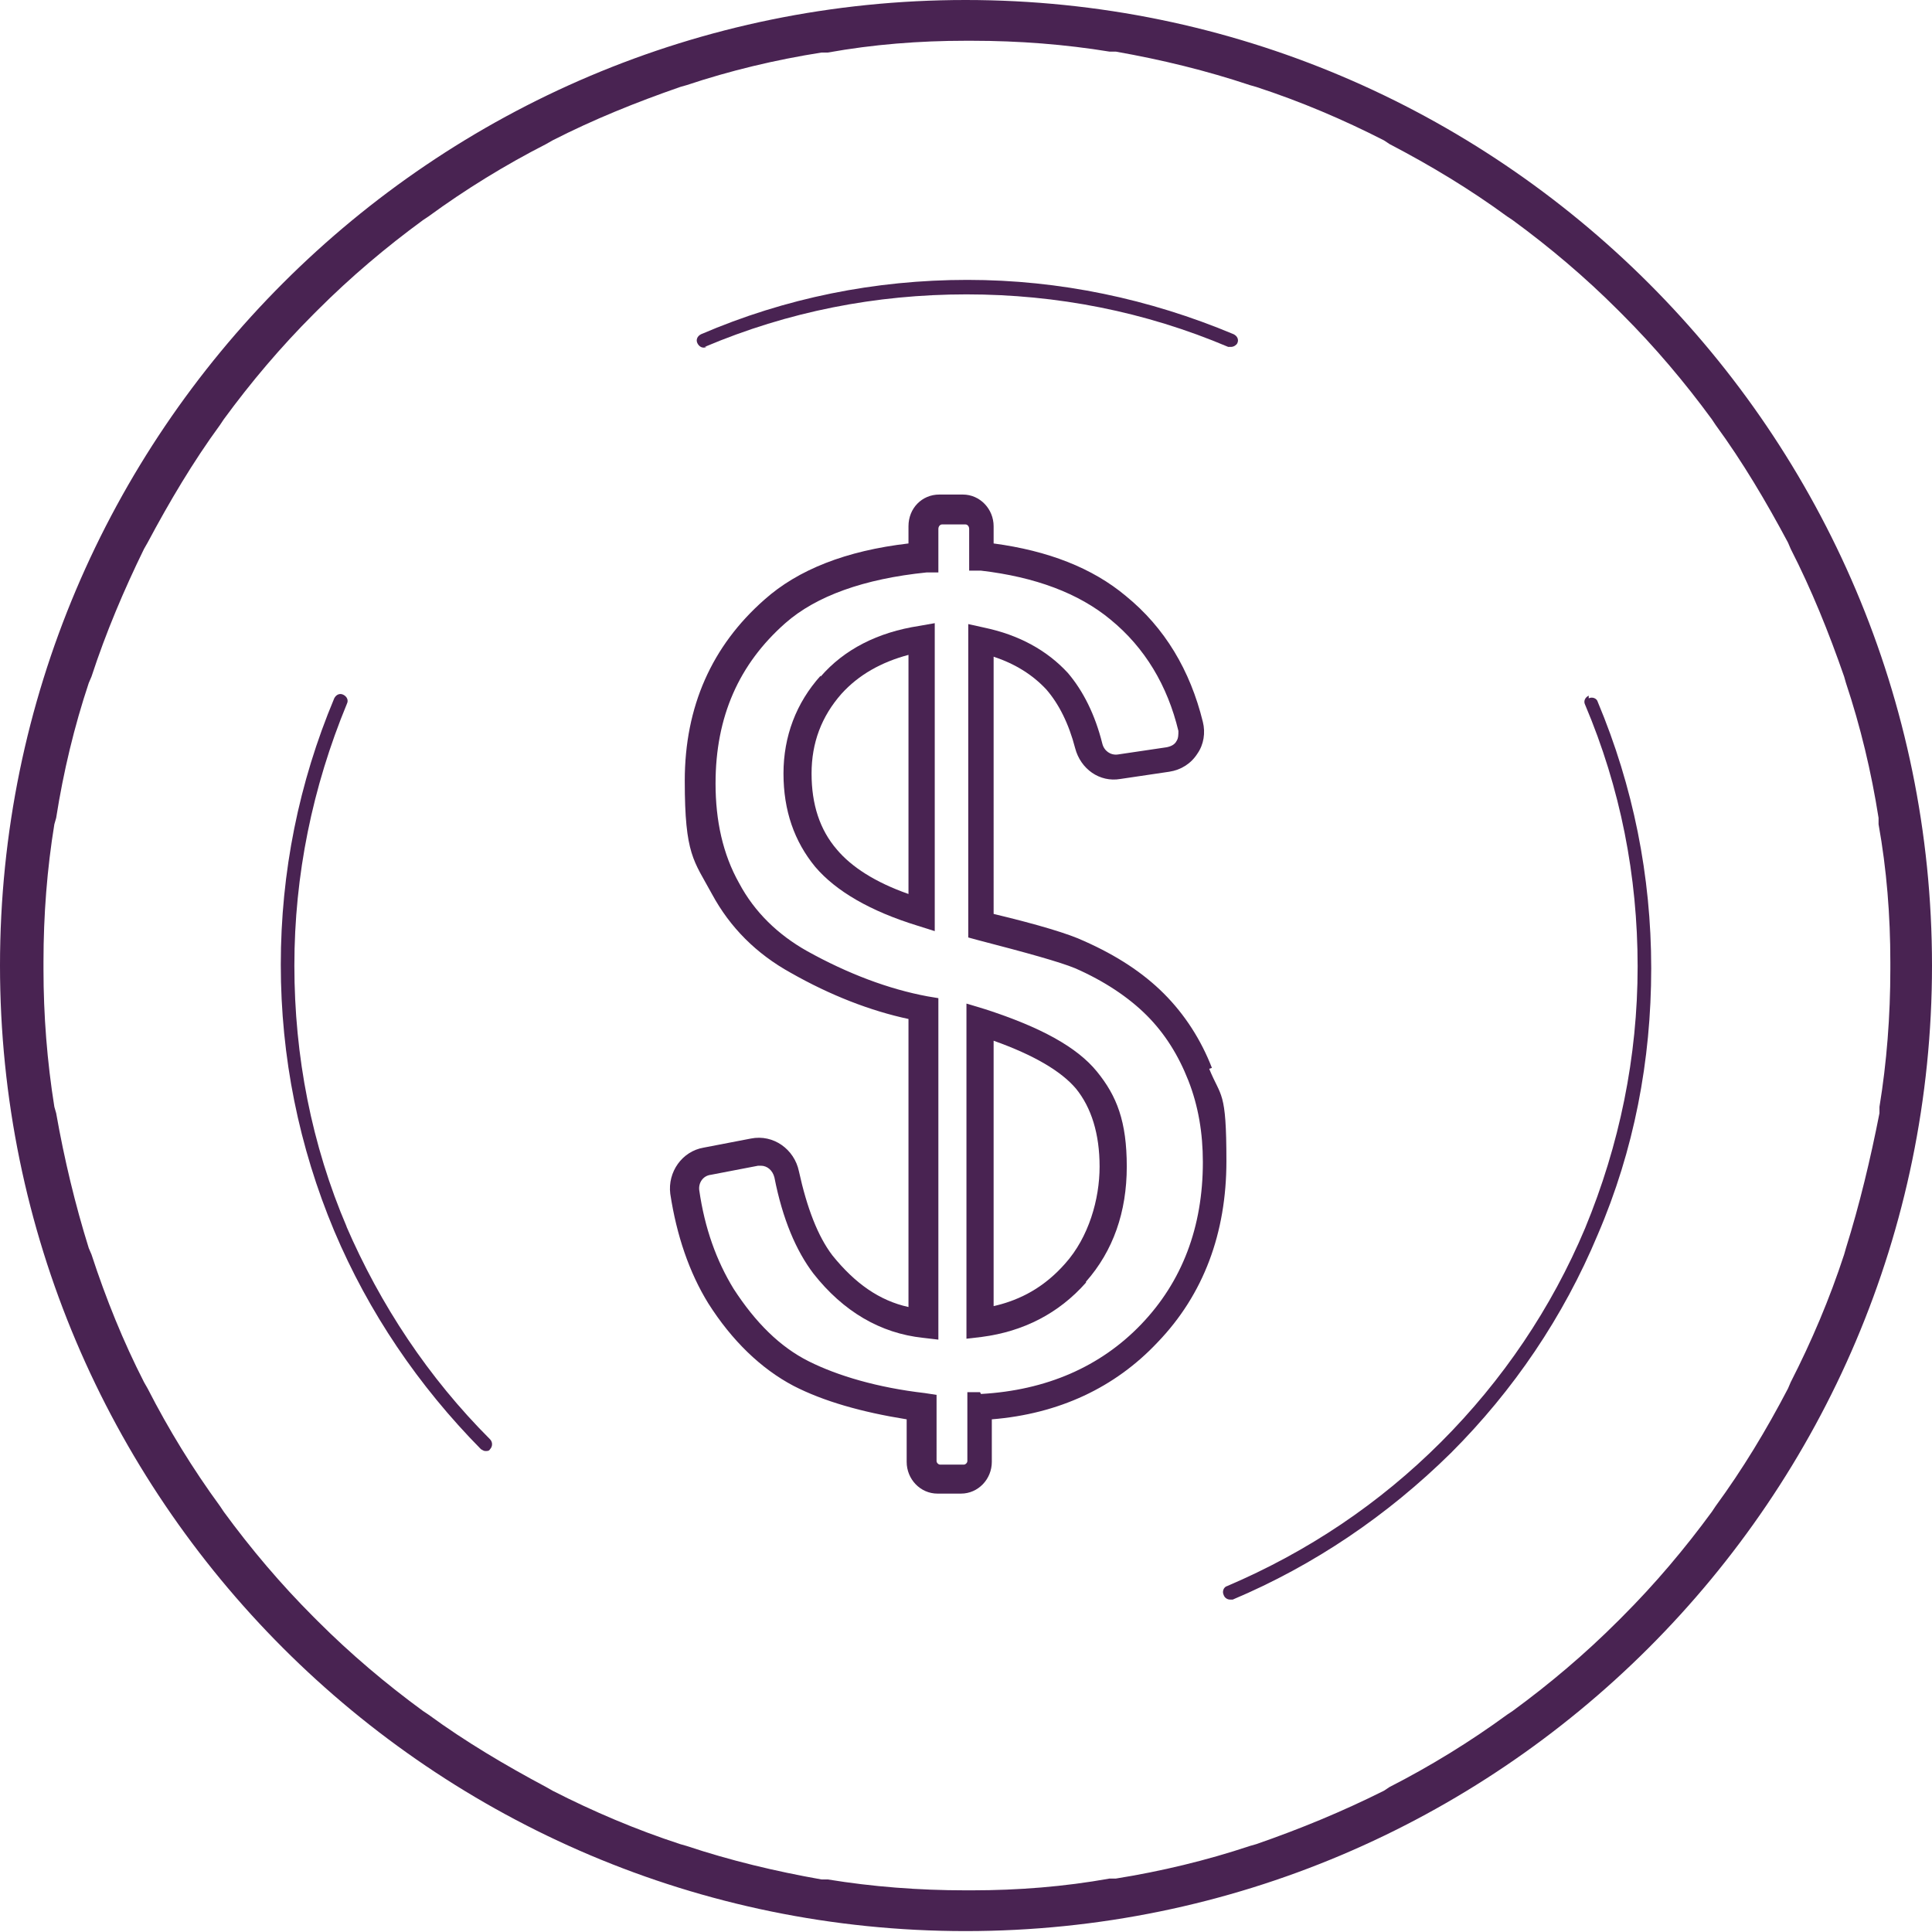
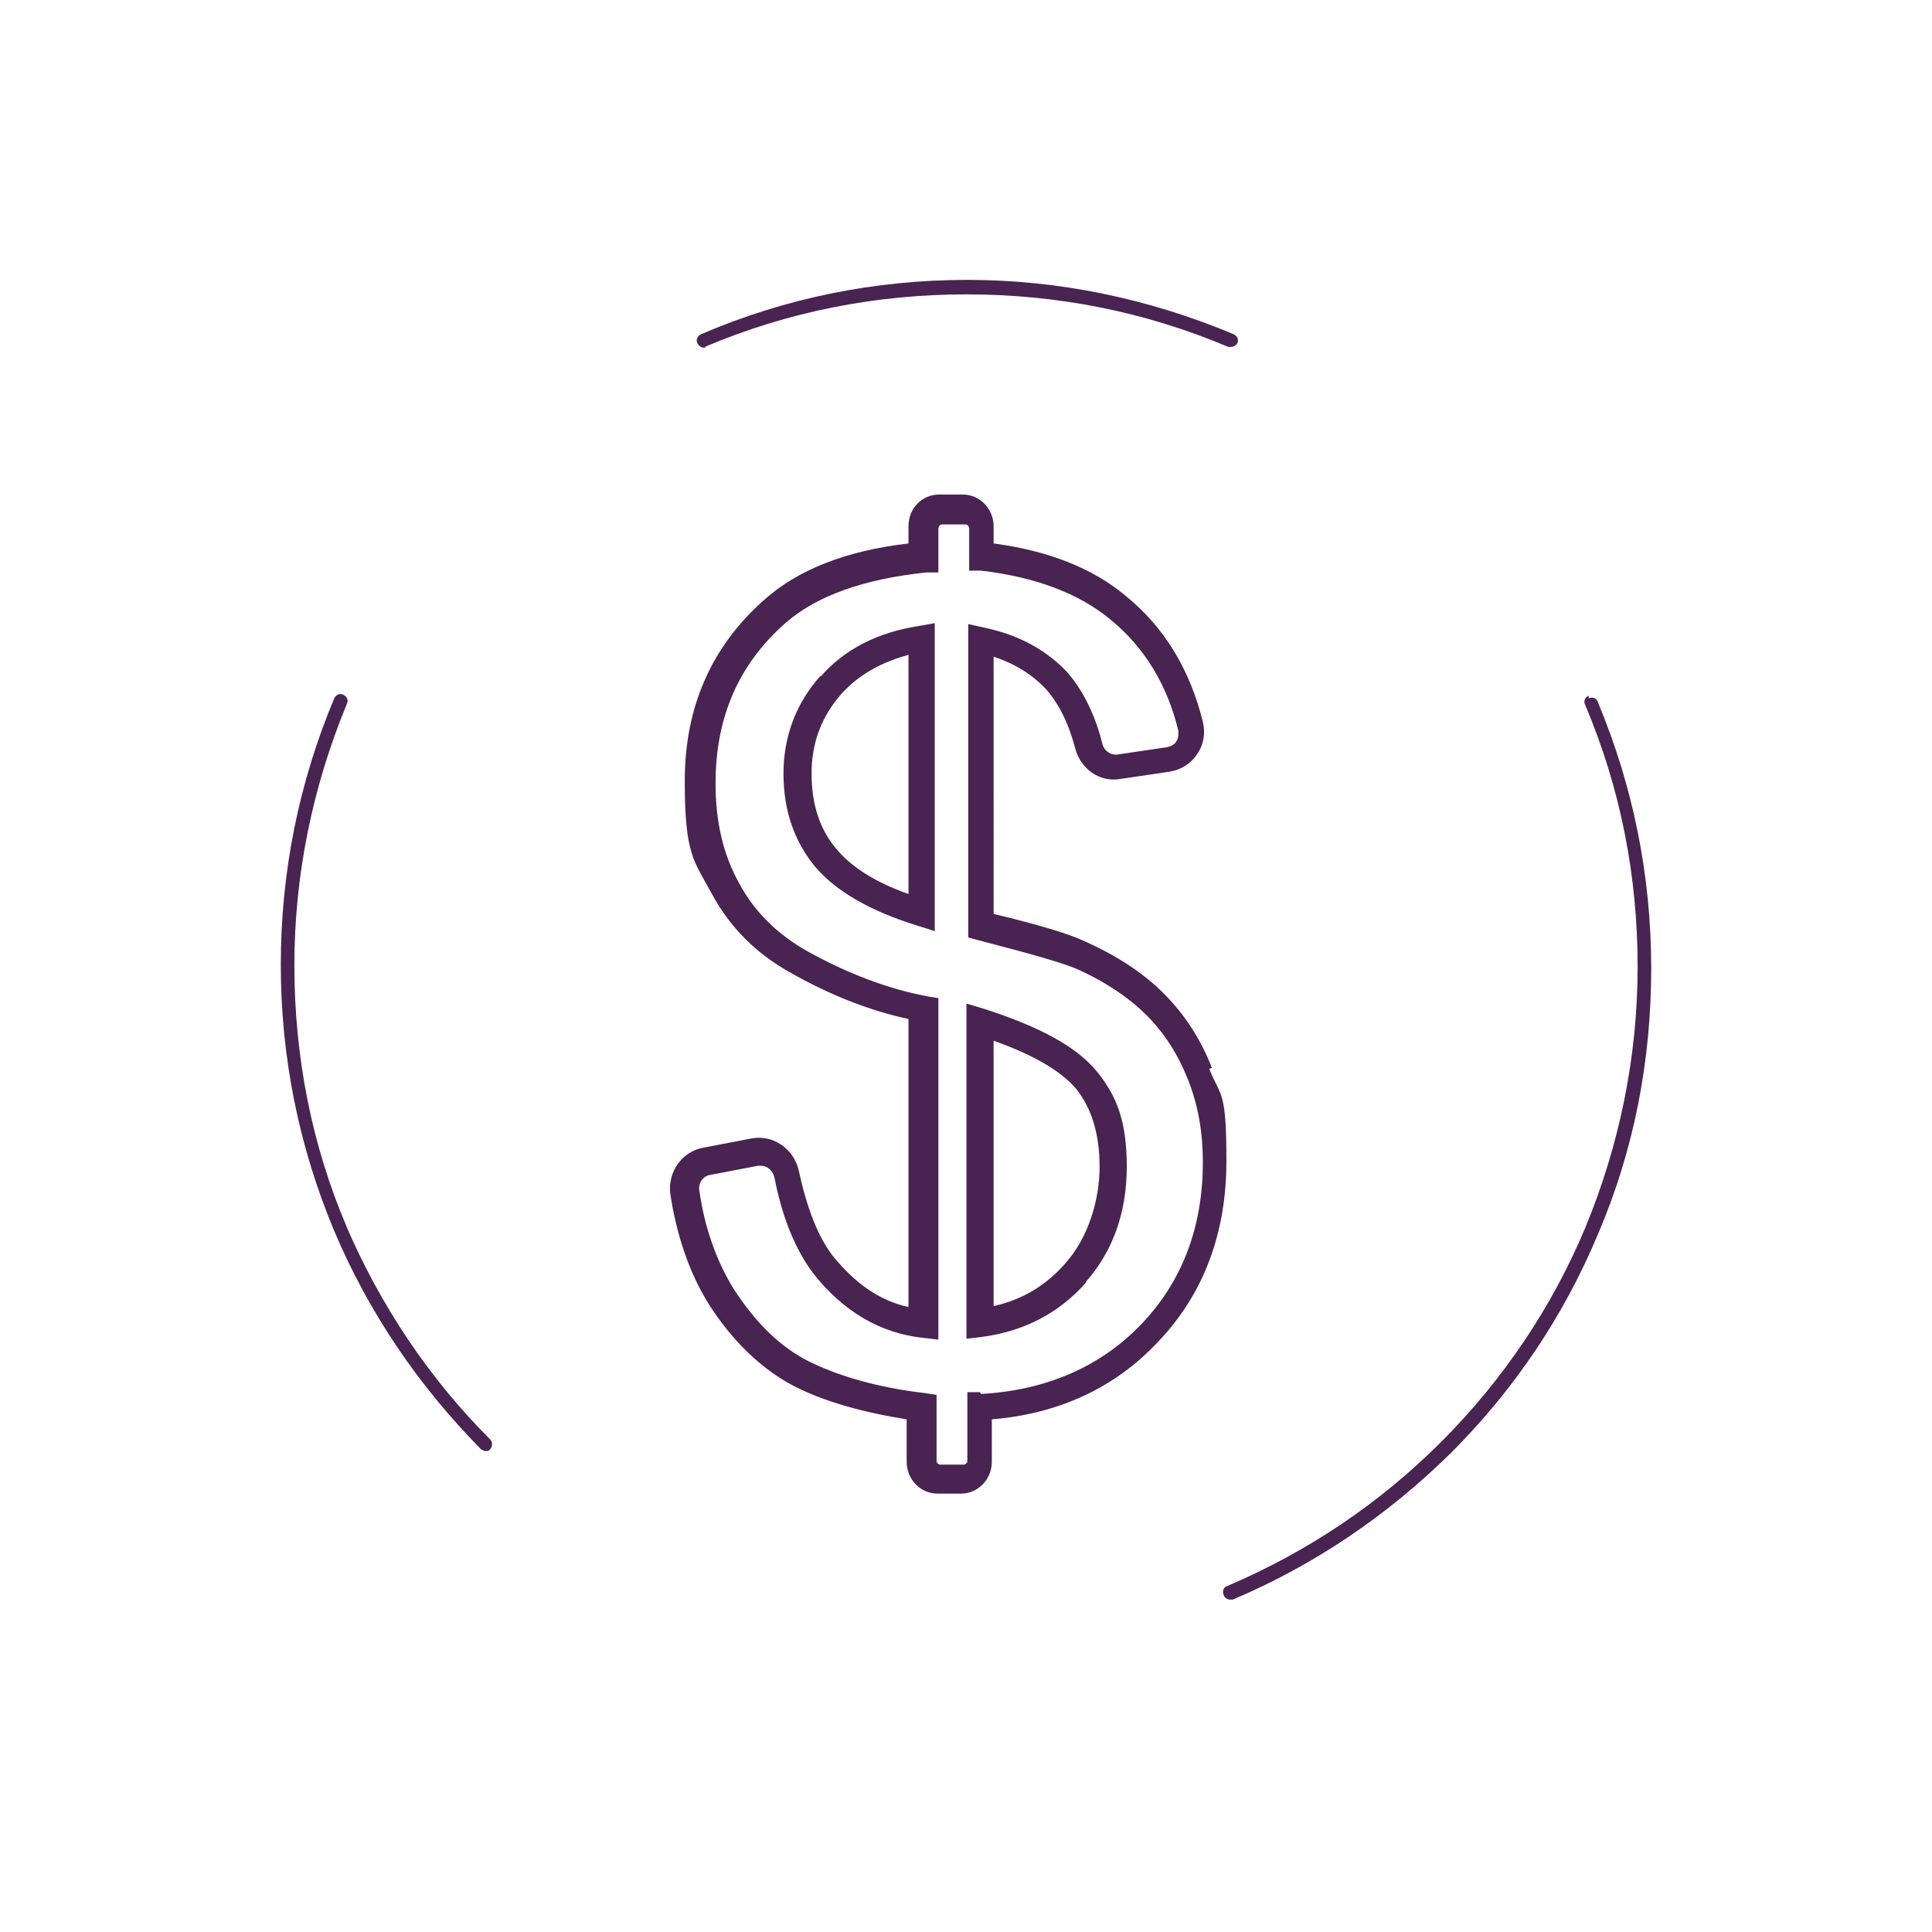
<svg xmlns="http://www.w3.org/2000/svg" id="Layer_2" version="1.1" viewBox="0 0 213.3 213.3">
  <defs>
    <style>.st0{fill:#492352}</style>
  </defs>
  <g id="_Ñëîé_1">
-     <path class="st0" d="M106.6 0C47.8 0 0 47.8 0 106.6s47.8 106.6 106.6 106.6 106.7-47.8 106.7-106.6S165.4 0 106.6 0zm82.8 46.9c3 4.1 5.6 8.5 8 13l.3.7c2.3 4.5 4.2 9.2 5.9 14.1l.2.7c1.6 4.8 2.8 9.8 3.6 14.9v.7c.9 5 1.3 10.1 1.3 15.2v.8c0 5.2-.4 10.3-1.2 15.2v.7c-1 5.1-2.2 10.1-3.7 14.9l-.2.7c-1.6 4.9-3.6 9.6-5.9 14.1l-.3.7c-2.4 4.6-5 8.9-8 13l-.4.6c-3 4.1-6.3 8-9.9 11.6l-.5.5c-3.6 3.6-7.5 6.9-11.6 9.9l-.6.4c-4.1 3-8.5 5.7-13 8l-.6.4c-4.6 2.3-9.2 4.2-14.1 5.9l-.7.2c-4.8 1.6-9.8 2.8-14.8 3.6h-.7c-5 .9-10.1 1.3-15.2 1.3h-.7c-5.2 0-10.3-.4-15.2-1.2h-.7c-5.1-.9-10.1-2.1-14.9-3.7l-.7-.2c-4.9-1.6-9.6-3.6-14.1-5.9l-.7-.4c-4.5-2.4-8.9-5-13-8l-.6-.4c-4.1-3-8-6.3-11.6-9.9l-.5-.5c-3.6-3.6-6.9-7.5-9.9-11.6l-.4-.6c-3-4.1-5.7-8.5-8-13l-.4-.7c-2.3-4.5-4.2-9.2-5.8-14.1l-.3-.7c-1.5-4.8-2.7-9.8-3.6-14.9l-.2-.7c-.8-5-1.2-10.1-1.2-15.2v-.8c0-5.2.4-10.3 1.2-15.2l.2-.7c.8-5.1 2-10.1 3.6-14.9l.3-.7c1.6-4.9 3.6-9.6 5.8-14.1l.4-.7c2.4-4.5 5-8.9 8-13l.4-.6c3-4.1 6.3-8 9.9-11.6l.5-.5c3.6-3.6 7.5-6.9 11.6-9.9l.6-.4c4.1-3 8.5-5.7 13-8l.7-.4c4.5-2.3 9.2-4.2 14.1-5.9l.7-.2c4.8-1.6 9.8-2.8 14.9-3.6h.7c5-.9 10.1-1.3 15.2-1.3h.7c5.2 0 10.3.4 15.2 1.2h.7c5.1.9 10 2.1 14.8 3.7l.7.2c4.9 1.6 9.6 3.6 14.1 5.9l.6.4c4.6 2.4 8.9 5 13 8l.6.4c4.1 3 8 6.3 11.6 9.9l.5.5c3.6 3.6 6.9 7.5 9.9 11.6l.4.6z" />
    <path class="st0" d="M38.3 135.5c-3.9-9.1-5.8-18.9-5.8-28.9s2-19.7 5.8-28.9c.2-.4 0-.8-.4-1-.4-.2-.8 0-1 .4C33 86.4 31 96.3 31 106.5s2 20.1 5.9 29.4c3.8 9 9.3 17.1 16.2 24.1.2.1.3.2.5.2s.4 0 .5-.2c.3-.3.3-.8 0-1.1-6.8-6.8-12.1-14.8-15.9-23.6zM175.4 76.8c-.4.2-.6.6-.4 1 3.9 9.2 5.8 18.9 5.8 28.9s-2 19.7-5.8 28.9c-3.7 8.8-9.1 16.8-15.9 23.6-6.8 6.8-14.7 12.1-23.6 15.9-.4.1-.6.6-.4 1 .1.3.4.5.7.5h.3c9-3.8 17.1-9.3 24.1-16.2 6.9-6.9 12.4-15 16.2-24.1 4-9.3 5.9-19.2 5.9-29.4s-2-20.1-5.9-29.4c-.1-.4-.6-.6-1-.4zM77.8 38.3c9.2-3.9 18.9-5.8 28.9-5.8s19.7 1.9 28.9 5.8h.3c.3 0 .6-.2.7-.4.2-.4 0-.8-.4-1-9.3-3.9-19.2-6-29.4-6s-20.1 2-29.4 6c-.4.2-.6.6-.4 1 .2.4.6.6 1 .4zM133.8 117.9c-1.2-3.1-3-5.9-5.3-8.2-2.3-2.3-5.2-4.2-8.8-5.8-1.7-.8-5-1.8-10-3V72.5c2.4.8 4.3 2 5.8 3.6 1.4 1.6 2.5 3.8 3.2 6.5.6 2.3 2.7 3.8 5 3.4l5.4-.8c1.3-.2 2.4-.9 3.1-2 .7-1 .9-2.3.6-3.5-1.4-5.7-4.2-10.4-8.5-13.9-3.7-3.1-8.6-5-14.6-5.8v-1.9c0-1.9-1.5-3.5-3.4-3.5h-2.6c-1.9 0-3.4 1.5-3.4 3.5V60c-6.9.8-12.2 2.9-15.9 6.2-5.8 5.1-8.8 11.8-8.8 20s1 8.8 3 12.5c2 3.7 4.9 6.6 8.7 8.7 4.4 2.5 8.8 4.2 13 5.1v31.8c-3.2-.7-5.9-2.6-8.4-5.7-1.6-2.1-2.8-5.2-3.7-9.3-.5-2.4-2.8-4.1-5.3-3.6l-5.2 1c-2.4.4-4 2.7-3.7 5.1.7 4.6 2.1 8.7 4.2 12.1 2.6 4.1 5.8 7.2 9.4 9.1 3.3 1.7 7.5 2.9 12.5 3.7v4.7c0 1.9 1.5 3.5 3.4 3.5h2.6c1.9 0 3.4-1.6 3.4-3.5v-4.7c7.4-.6 13.6-3.5 18.3-8.5 5.1-5.3 7.6-12.1 7.6-20s-.6-7-1.9-10.2zm-25.6 35.8h-1.4v7.6c0 .2-.2.4-.4.4h-2.6c-.2 0-.4-.2-.4-.4V154l-1.3-.2c-5.2-.6-9.6-1.9-12.8-3.5-3.2-1.6-5.9-4.3-8.3-8-1.9-3.1-3.2-6.7-3.8-10.9-.1-.8.4-1.6 1.3-1.7l5.2-1h.3c.7 0 1.3.5 1.5 1.3.9 4.6 2.4 8.1 4.3 10.6 3.3 4.2 7.4 6.6 12.1 7.1l1.7.2v-37.7l-1.2-.2c-4.3-.8-8.8-2.5-13.3-5-3.2-1.8-5.8-4.3-7.5-7.5-1.8-3.2-2.6-6.9-2.6-11 0-7.4 2.6-13.2 7.7-17.7 3.4-3 8.7-4.9 15.6-5.6h1.3v-4.8c0-.3.2-.5.4-.5h2.6c.2 0 .4.2.4.5V63h1.3c6 .7 10.8 2.5 14.3 5.4 3.8 3.1 6.3 7.3 7.5 12.3 0 .4 0 .8-.2 1.1-.2.4-.6.6-1.1.7l-5.4.8c-.8.1-1.5-.4-1.7-1.2-.8-3.2-2.1-5.8-3.8-7.8-2.3-2.5-5.4-4.2-9.2-5l-1.8-.4v34.6l1.1.3c5.4 1.4 9 2.4 10.7 3.1 3.2 1.4 5.9 3.2 7.9 5.2s3.5 4.4 4.6 7.2c1.1 2.8 1.6 5.8 1.6 9 0 7.2-2.3 13.2-6.8 17.9s-10.5 7.3-17.7 7.7z" />
    <path class="st0" d="M90.6 74.6c-2.7 3-4.1 6.7-4.1 10.8s1.2 7.5 3.5 10.3c2.3 2.7 6.1 4.9 11.3 6.5l1.9.6v-34l-1.7.3c-4.6.7-8.3 2.6-10.9 5.6zm9.7 24.1c-3.7-1.3-6.3-3-7.9-4.9-1.9-2.2-2.8-5-2.8-8.4s1.1-6.3 3.3-8.8c1.9-2.1 4.4-3.5 7.4-4.3v26.3zM119.9 141.5c3-3.4 4.5-7.7 4.5-12.7s-1.1-7.8-3.3-10.5c-2.2-2.7-6.2-4.9-12.4-6.9l-2-.6v37l1.7-.2c4.6-.6 8.5-2.6 11.5-6zm-10.2-26.6c4.5 1.6 7.5 3.4 9.1 5.3 1.7 2.1 2.6 5 2.6 8.6s-1.2 7.8-3.8 10.7c-2.2 2.5-4.8 4-7.9 4.7v-29.4z" />
  </g>
</svg>